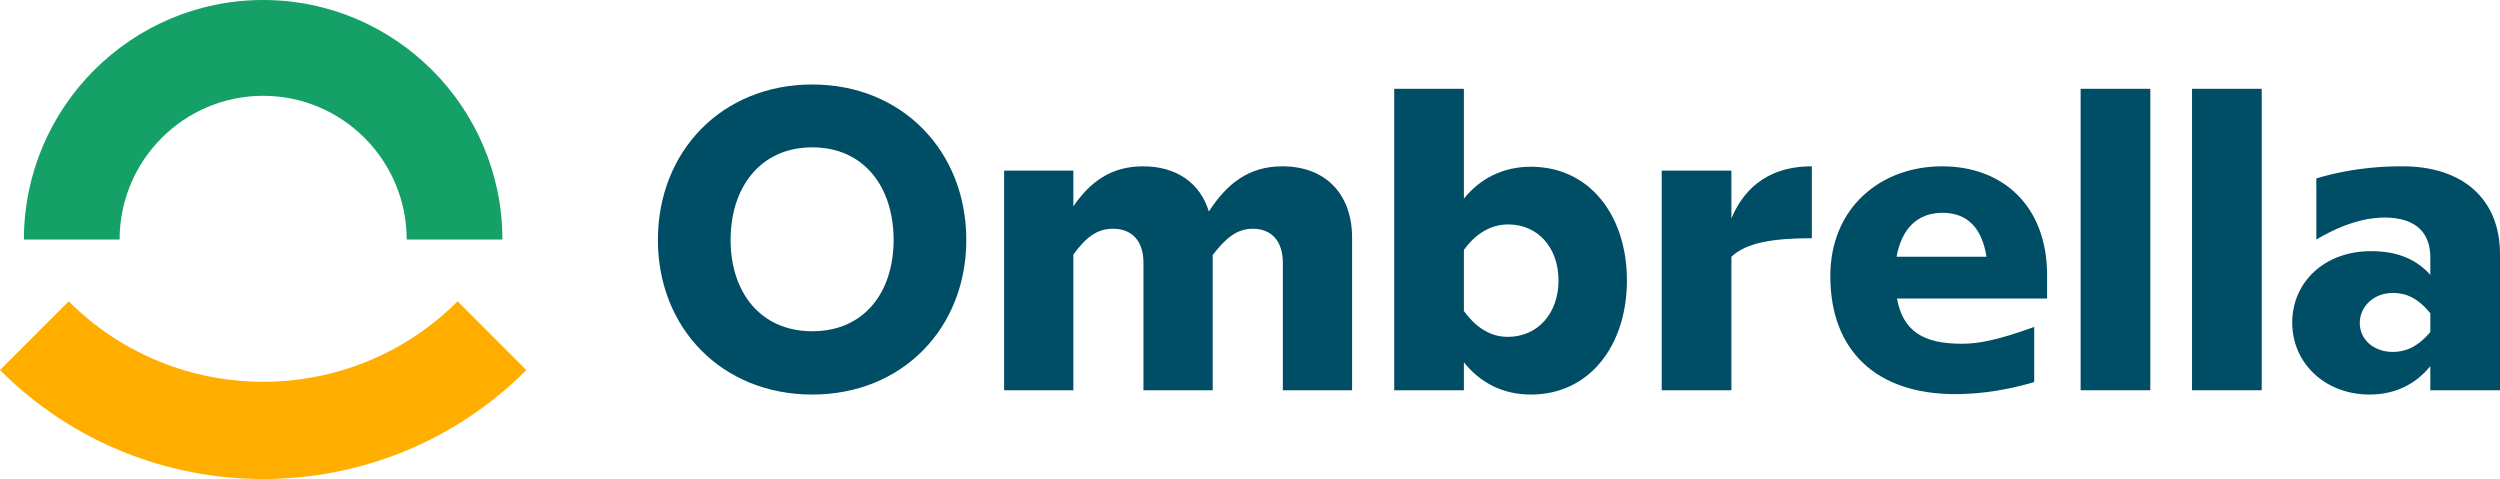
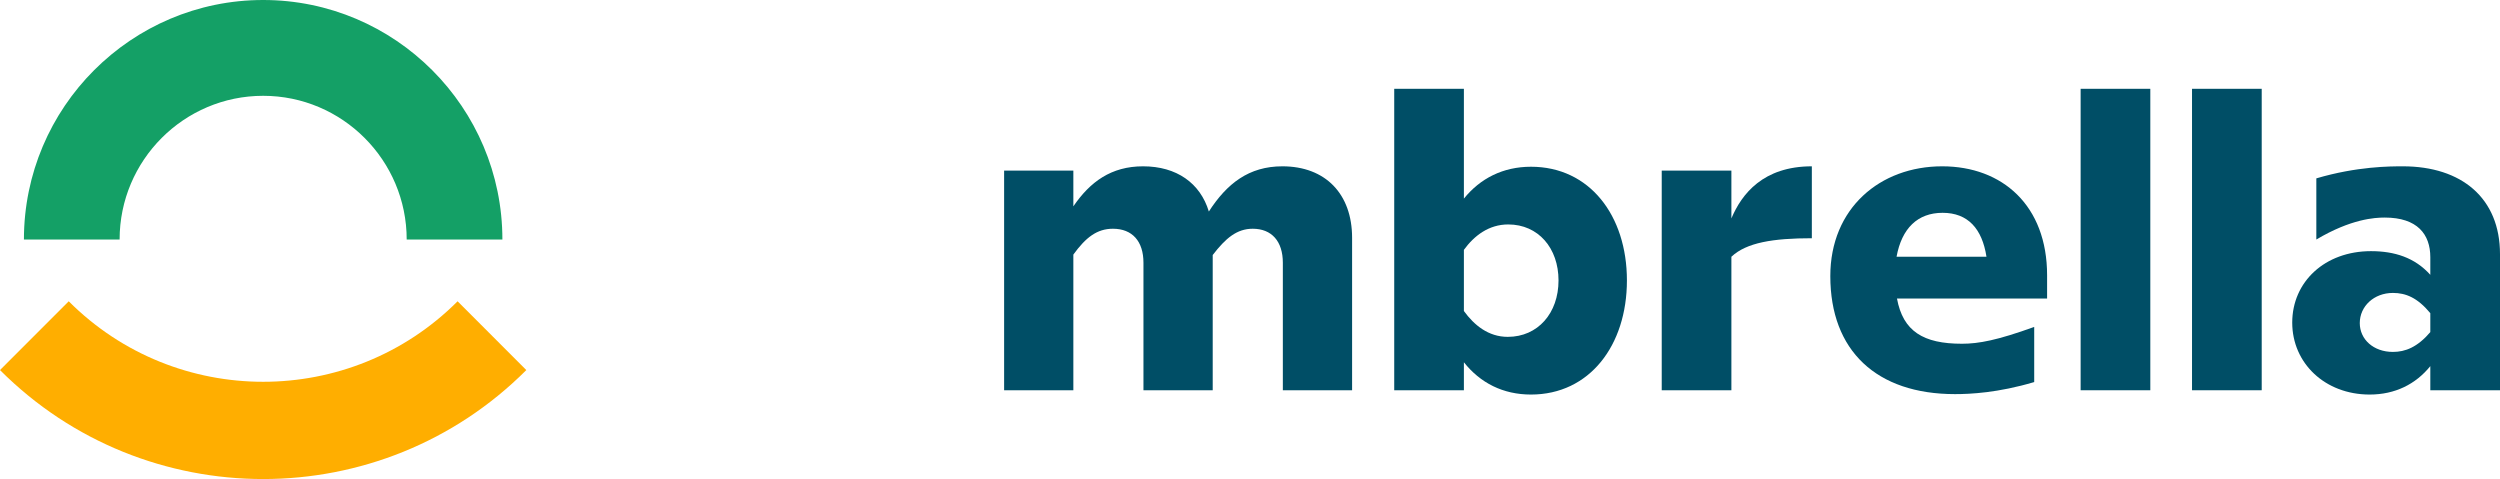
<svg xmlns="http://www.w3.org/2000/svg" width="167" height="32" viewBox="0 0 167 32" fill="none">
-   <path d="M54.262 9.843C50.785 9.843 48.804 12.519 48.804 16.027C48.804 19.509 50.785 22.127 54.262 22.127C57.739 22.127 59.693 19.509 59.693 16.027C59.693 12.519 57.739 9.843 54.262 9.843ZM64.549 16.027C64.549 21.927 60.268 26.356 54.262 26.356C48.228 26.356 43.947 21.927 43.947 16.027C43.947 10.102 48.228 5.644 54.262 5.644C60.268 5.644 64.549 10.102 64.549 16.027Z" fill="#004E66" />
  <path d="M90.32 15.886V26.069H85.694V17.553C85.694 16.114 84.947 15.28 83.682 15.28C82.619 15.28 81.872 15.914 81.009 17.035V26.069H76.383V17.553C76.383 16.114 75.636 15.28 74.344 15.28C73.281 15.28 72.534 15.856 71.7 17.006V26.069H67.075V11.397H71.7V13.784C72.821 12.144 74.229 11.11 76.356 11.11C78.597 11.11 80.177 12.231 80.751 14.13C81.958 12.261 83.424 11.11 85.664 11.11C88.538 11.11 90.32 12.951 90.32 15.886Z" fill="#004E66" />
  <path d="M104.109 18.733C104.109 16.575 102.76 14.993 100.749 14.993C99.456 14.993 98.478 15.741 97.788 16.69V20.776C98.478 21.724 99.426 22.502 100.719 22.502C102.729 22.502 104.109 20.919 104.109 18.733ZM108.678 18.733C108.678 23.076 106.179 26.356 102.27 26.356C100.403 26.356 98.88 25.579 97.788 24.199V26.068H93.134V5.932H97.788V13.267C98.88 11.916 100.403 11.138 102.27 11.138C106.179 11.138 108.678 14.389 108.678 18.733Z" fill="#004E66" />
  <path d="M121.031 15.914C118.445 15.914 116.663 16.201 115.657 17.151V26.068H111.003V11.397H115.657V14.591C116.347 12.951 117.785 11.11 121.031 11.11V15.914Z" fill="#004E66" />
  <path d="M126.69 17.151H132.696C132.408 15.28 131.46 14.216 129.765 14.216C128.098 14.216 127.036 15.252 126.69 17.151ZM136.746 19.941H126.718C127.12 22.127 128.471 22.962 131.058 22.962C132.177 22.962 133.414 22.731 135.885 21.839V25.522C133.47 26.241 131.604 26.327 130.598 26.327C125.34 26.327 122.265 23.422 122.265 18.445C122.265 13.901 125.598 11.11 129.736 11.11C133.759 11.11 136.746 13.727 136.746 18.388V19.941Z" fill="#004E66" />
  <path d="M138.986 5.932H143.641V26.069H138.986V5.932Z" fill="#004E66" />
  <path d="M146.427 5.932H151.082V26.069H146.427V5.932Z" fill="#004E66" />
  <path d="M162.345 22.185V20.919C161.483 19.883 160.707 19.568 159.845 19.568C158.58 19.568 157.633 20.459 157.633 21.581C157.633 22.674 158.552 23.508 159.845 23.508C160.678 23.508 161.483 23.191 162.345 22.185ZM167 16.978V26.068H162.345V24.458C161.367 25.666 159.988 26.356 158.294 26.356C155.304 26.356 153.121 24.257 153.121 21.551C153.121 18.819 155.304 16.777 158.38 16.777C159.96 16.777 161.311 17.208 162.345 18.358V17.18C162.345 15.654 161.483 14.533 159.3 14.533C158.638 14.533 157.057 14.619 154.731 16V11.915C157.461 11.11 159.673 11.11 160.506 11.11C164.442 11.11 167 13.238 167 16.978Z" fill="#004E66" />
  <path d="M17.579 32C11.213 32 4.846 29.574 0 24.721L4.591 20.126C11.752 27.296 23.406 27.296 30.567 20.126L35.158 24.721C30.312 29.574 23.945 32 17.579 32Z" fill="#FFAE00" />
  <path d="M33.56 16H27.167C27.167 10.706 22.866 6.4 17.579 6.4C12.292 6.4 7.99 10.706 7.99 16H1.598C1.598 7.177 8.767 -0 17.579 -0C26.391 -0 33.56 7.177 33.56 16Z" fill="#14A066" />
</svg>